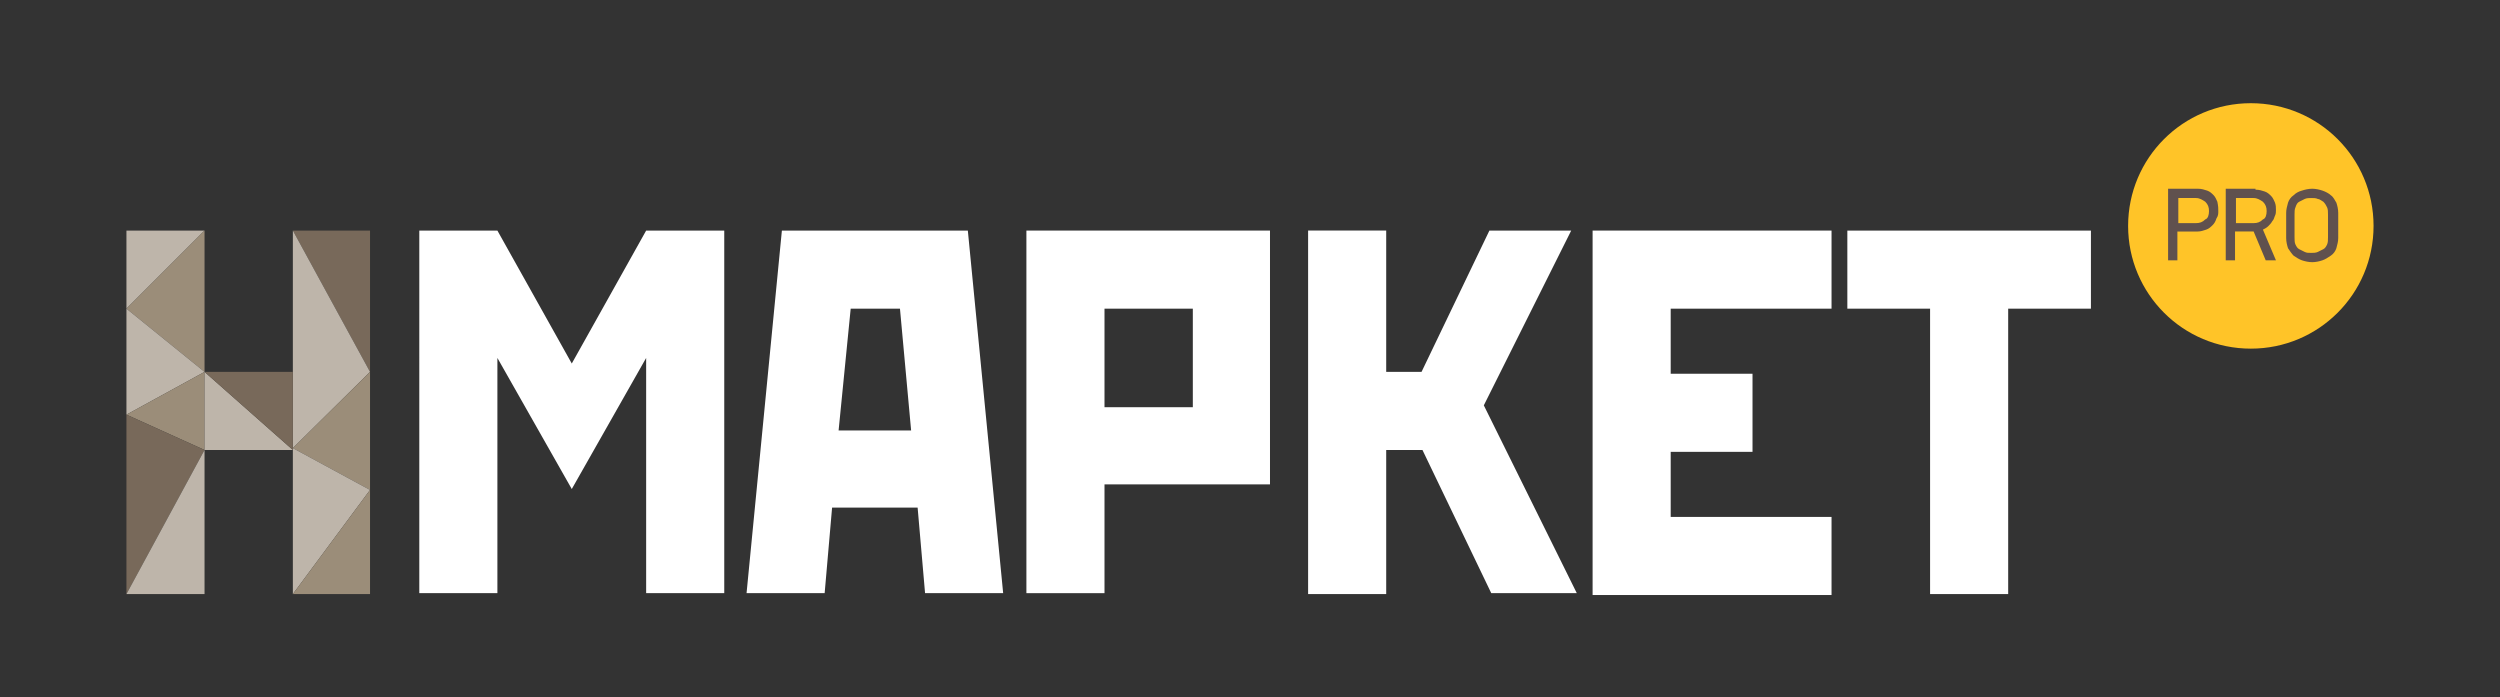
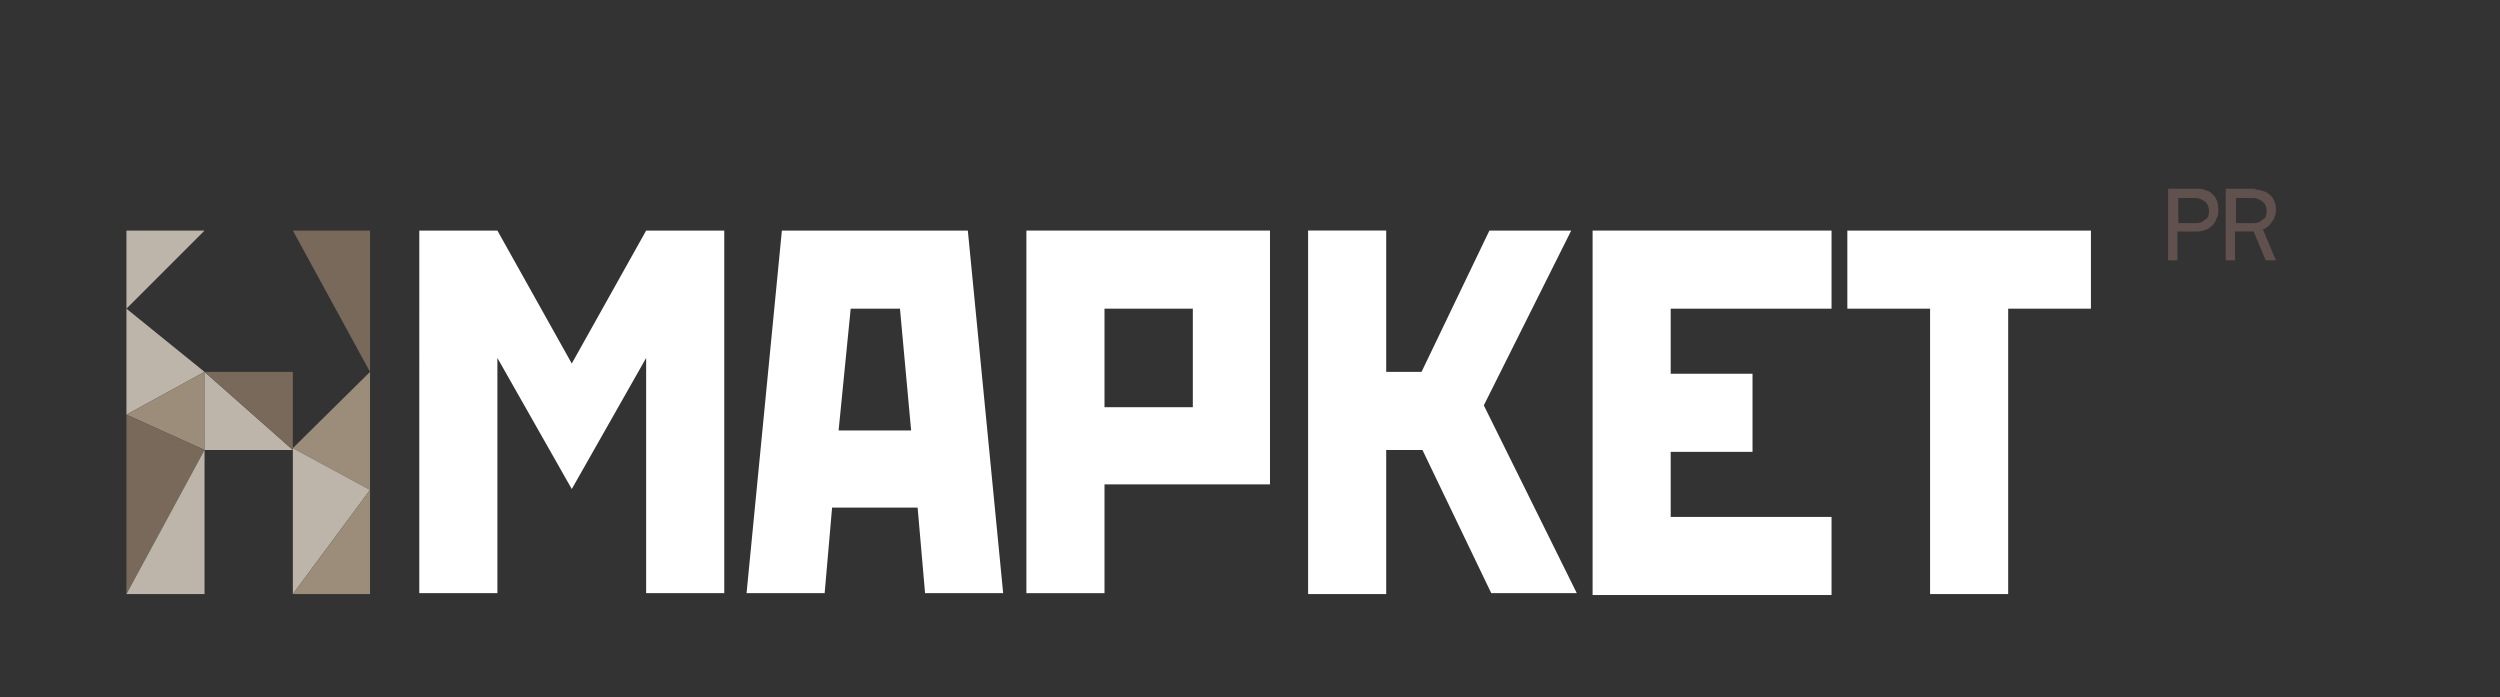
<svg xmlns="http://www.w3.org/2000/svg" x="0px" y="0px" viewBox="0 0 268.9 75" style="enable-background:new 0 0 268.9 75;" xml:space="preserve">
  <rect x="0" y="0" width="268.9" height="75" fill="#333333" stroke="none" />
  <style type="text/css"> .st0{display:none;opacity:0.22;} .st1{display:inline;fill:#CCECF8;stroke:#FFFFFF;stroke-linecap:round;stroke-miterlimit:10;} .st2{fill-rule:evenodd;clip-rule:evenodd;fill:#FFFFFF;} .st3{fill-rule:evenodd;clip-rule:evenodd;fill:#CFC7BF;} .st4{fill-rule:evenodd;clip-rule:evenodd;fill:none;} .st5{fill-rule:evenodd;clip-rule:evenodd;fill:#FFC221;} .st6{fill:#FFFFFF;} .st7{fill:#FFC221;} .st8{fill:#60514E;} .st9{fill:#1C2430;} .st10{fill:#CFC7BF;} .st11{fill-rule:evenodd;clip-rule:evenodd;fill:#666666;} .st12{fill-rule:evenodd;clip-rule:evenodd;fill:#5E4F4C;} .st13{fill:#8F8F8F;} .st14{fill:#EBBF3B;} .st15{fill-rule:evenodd;clip-rule:evenodd;fill:#666666;stroke:#010101;stroke-width:0.25;stroke-linejoin:bevel;stroke-miterlimit:10;} .st16{fill-rule:evenodd;clip-rule:evenodd;fill:#454545;} .st17{fill-rule:evenodd;clip-rule:evenodd;fill:#666666;stroke:#666666;stroke-width:0.25;stroke-linejoin:bevel;stroke-miterlimit:10;} .st18{fill:#666666;} .st19{clip-path:url(#XMLID_131_);} .st20{fill:#F7B119;} .st21{fill:none;stroke:#FFFFFF;stroke-miterlimit:10;} .st22{fill:none;stroke:#FFFFFF;stroke-linecap:round;stroke-miterlimit:10;} .st23{fill-rule:evenodd;clip-rule:evenodd;fill:none;stroke:#FFFFFF;stroke-linecap:round;stroke-miterlimit:10;} .st24{clip-path:url(#XMLID_131_);fill:#F7B119;} .st25{clip-path:url(#XMLID_131_);fill:none;stroke:#F7B119;stroke-linecap:round;stroke-miterlimit:10;} .st26{clip-path:url(#XMLID_131_);fill-rule:evenodd;clip-rule:evenodd;fill:none;stroke:#F7B119;stroke-miterlimit:10;} .st27{clip-path:url(#XMLID_131_);fill:none;stroke:#F7B119;stroke-miterlimit:10;} .st28{clip-path:url(#XMLID_131_);fill:none;stroke:#F7B119;stroke-width:1.234;stroke-miterlimit:10;} .st29{clip-path:url(#XMLID_131_);fill-rule:evenodd;clip-rule:evenodd;fill:none;stroke:#F7B119;stroke-linecap:round;stroke-miterlimit:10;} .st30{clip-path:url(#XMLID_131_);fill:none;stroke:#F7B119;stroke-width:0.729;stroke-miterlimit:10;} .st31{fill-rule:evenodd;clip-rule:evenodd;fill:#F7B119;} .st32{fill-rule:evenodd;clip-rule:evenodd;fill:#61504F;} .st33{fill:#FFC428;} .st34{fill:#78695A;} .st35{fill:#BEB5AA;} .st36{fill:#9B8D79;} .st37{display:none;} .st38{display:inline;fill:#FFFFFF;stroke:#231F20;stroke-width:1.37;stroke-miterlimit:10;} </style>
  <g id="Layer_2"> </g>
  <g id="Layer_1">
    <g id="XMLID_3032_">
      <g id="XMLID_3033_">
        <g id="XMLID_3034_">
          <g id="XMLID_3069_">
            <polygon id="XMLID_3085_" class="st34" points="31.5,24.8 39.8,40 39.8,24.8 " />
-             <polygon id="XMLID_3084_" class="st35" points="31.5,24.8 31.5,48.2 39.8,40 " />
            <polygon id="XMLID_3083_" class="st36" points="31.5,48.2 39.8,40 39.8,52.7 " />
            <polygon id="XMLID_3082_" class="st35" points="31.5,48.2 39.8,52.7 31.5,63.9 " />
            <polygon id="XMLID_3081_" class="st36" points="39.8,52.7 31.5,63.9 39.8,63.9 " />
            <polygon id="XMLID_3080_" class="st35" points="22,24.8 13.6,33.2 13.6,24.8 " />
-             <polygon id="XMLID_3079_" class="st36" points="13.6,33.2 22,40 22,24.8 " />
            <polygon id="XMLID_3078_" class="st35" points="13.6,33.2 22,40 13.6,44.6 " />
            <polygon id="XMLID_3077_" class="st36" points="22,48.4 13.6,44.6 22,40 " />
            <polygon id="XMLID_3076_" class="st34" points="13.6,63.9 22,48.4 13.6,44.6 " />
            <polygon id="XMLID_3075_" class="st35" points="22,48.4 13.6,63.9 22,63.9 " />
            <polygon id="XMLID_3074_" class="st35" points="22,40 22,48.4 31.5,48.4 " />
            <polygon id="XMLID_3073_" class="st34" points="22,40 31.5,40 31.5,48.4 " />
            <g id="XMLID_3070_" class="st37">
              <path id="XMLID_3071_" class="st38" d="M13.6,24.8H22V40h9.5V24.8h8.4v39h-8.4V48.4H22v15.5h-8.4V33.2V24.8z" />
            </g>
          </g>
-           <path id="XMLID_3068_" class="st33" d="M255.3,24.3c0-7.3-5.9-13.2-13.2-13.2c-7.3,0-13.2,5.9-13.2,13.2s5.9,13.2,13.2,13.2 C249.4,37.5,255.3,31.6,255.3,24.3z" />
          <g id="XMLID_3058_">
            <path id="XMLID_3065_" class="st8" d="M238.6,22.7c0,0.3,0,0.5-0.2,0.8c-0.1,0.3-0.2,0.5-0.4,0.7c-0.2,0.2-0.4,0.4-0.7,0.5 c-0.3,0.1-0.6,0.2-0.9,0.2h-2.2v3.1h-1v-7.7h3.2c0.4,0,0.7,0.1,1,0.2c0.3,0.1,0.5,0.3,0.7,0.5c0.2,0.2,0.3,0.5,0.4,0.7 C238.6,22.2,238.6,22.4,238.6,22.7z M237.6,22.7c0-0.4-0.1-0.7-0.4-1c-0.3-0.2-0.6-0.4-1-0.4h-1.9v2.7h1.9c0.4,0,0.7-0.1,1-0.4 C237.5,23.5,237.6,23.1,237.6,22.7z" />
            <path id="XMLID_3062_" class="st8" d="M242.6,20.4c0.4,0,0.7,0.1,1,0.2c0.3,0.1,0.5,0.3,0.7,0.5c0.2,0.2,0.3,0.5,0.4,0.7 c0.1,0.3,0.1,0.5,0.1,0.8c0,0.2,0,0.4-0.1,0.6c-0.1,0.2-0.1,0.4-0.3,0.6c-0.1,0.2-0.3,0.4-0.4,0.5c-0.2,0.2-0.4,0.3-0.6,0.4 l1.4,3.3h-1.1l-1.3-3.1h-2v3.1h-1v-7.7H242.6z M243.8,22.7c0-0.4-0.1-0.7-0.4-1c-0.3-0.2-0.6-0.4-1-0.4h-1.9v2.7h1.9 c0.4,0,0.7-0.1,1-0.4C243.7,23.5,243.8,23.1,243.8,22.7z" />
-             <path id="XMLID_3059_" class="st8" d="M251.5,25.6c0,0.4-0.1,0.7-0.2,1.1c-0.1,0.3-0.3,0.6-0.6,0.8c-0.3,0.2-0.6,0.4-0.9,0.5 c-0.3,0.1-0.7,0.2-1.1,0.2c-0.4,0-0.8-0.1-1.1-0.2c-0.3-0.1-0.6-0.3-0.9-0.5c-0.2-0.2-0.4-0.5-0.6-0.8 c-0.1-0.3-0.2-0.7-0.2-1.1v-2.7c0-0.4,0.1-0.7,0.2-1.1c0.1-0.3,0.3-0.6,0.6-0.8c0.2-0.2,0.5-0.4,0.9-0.5 c0.3-0.1,0.7-0.2,1.1-0.2c0.4,0,0.8,0.1,1.1,0.2c0.3,0.1,0.7,0.3,0.9,0.5c0.3,0.2,0.4,0.5,0.6,0.8c0.1,0.3,0.2,0.7,0.2,1.1 V25.6z M250.4,23.1c0-0.3,0-0.6-0.1-0.8c-0.1-0.2-0.2-0.4-0.4-0.6c-0.2-0.1-0.4-0.3-0.6-0.3c-0.2-0.1-0.4-0.1-0.7-0.1 c-0.2,0-0.5,0-0.7,0.1c-0.2,0.1-0.4,0.2-0.6,0.3c-0.2,0.1-0.3,0.3-0.4,0.6c-0.1,0.2-0.1,0.5-0.1,0.8v2.4c0,0.3,0,0.6,0.1,0.8 c0.1,0.2,0.2,0.4,0.4,0.5c0.2,0.1,0.4,0.2,0.6,0.3c0.2,0.1,0.4,0.1,0.7,0.1c0.2,0,0.5,0,0.7-0.1c0.2-0.1,0.4-0.2,0.6-0.3 c0.2-0.1,0.3-0.3,0.4-0.5c0.1-0.2,0.1-0.5,0.1-0.8V23.1z" />
          </g>
          <g id="XMLID_3035_">
            <path id="XMLID_3056_" class="st6" d="M45.1,24.8h8.4l8,14.3l8-14.3h8.4v39h-8.4V38.5l-8,14.1l-8-14.1v25.3h-8.4V33.2V24.8z" />
            <path id="XMLID_3053_" class="st6" d="M84.1,24.8h20l3.8,39h-8.4l-0.8-9.2h-9.2l-0.8,9.2h-8.4L84.1,24.8z M90.2,46.3H98 l-1.2-13.1h-5.3L90.2,46.3z" />
            <path id="XMLID_3046_" class="st6" d="M110.4,24.8h26.2v27.3h-17.8v11.7h-8.4V24.8z M118.8,33.2v10.6h9.5V33.2H118.8z" />
            <path id="XMLID_3044_" class="st6" d="M149.1,48.4v15.5h-8.4V33.2v-8.4h8.4V40h3.8l7.3-15.2h8.8l-9.4,18.8l10,20.2h-9.2 L153,48.4H149.1z" />
            <path id="XMLID_3038_" class="st6" d="M171.3,24.8H197v8.4h-17.3v7h8.8v8.4h-8.8v7H197v8.4h-25.7V24.8z" />
            <path id="XMLID_3036_" class="st6" d="M198.7,24.8h26.2v8.4H216v30.7h-8.4V33.2h-8.9V24.8z" />
          </g>
        </g>
      </g>
    </g>
  </g>
</svg>